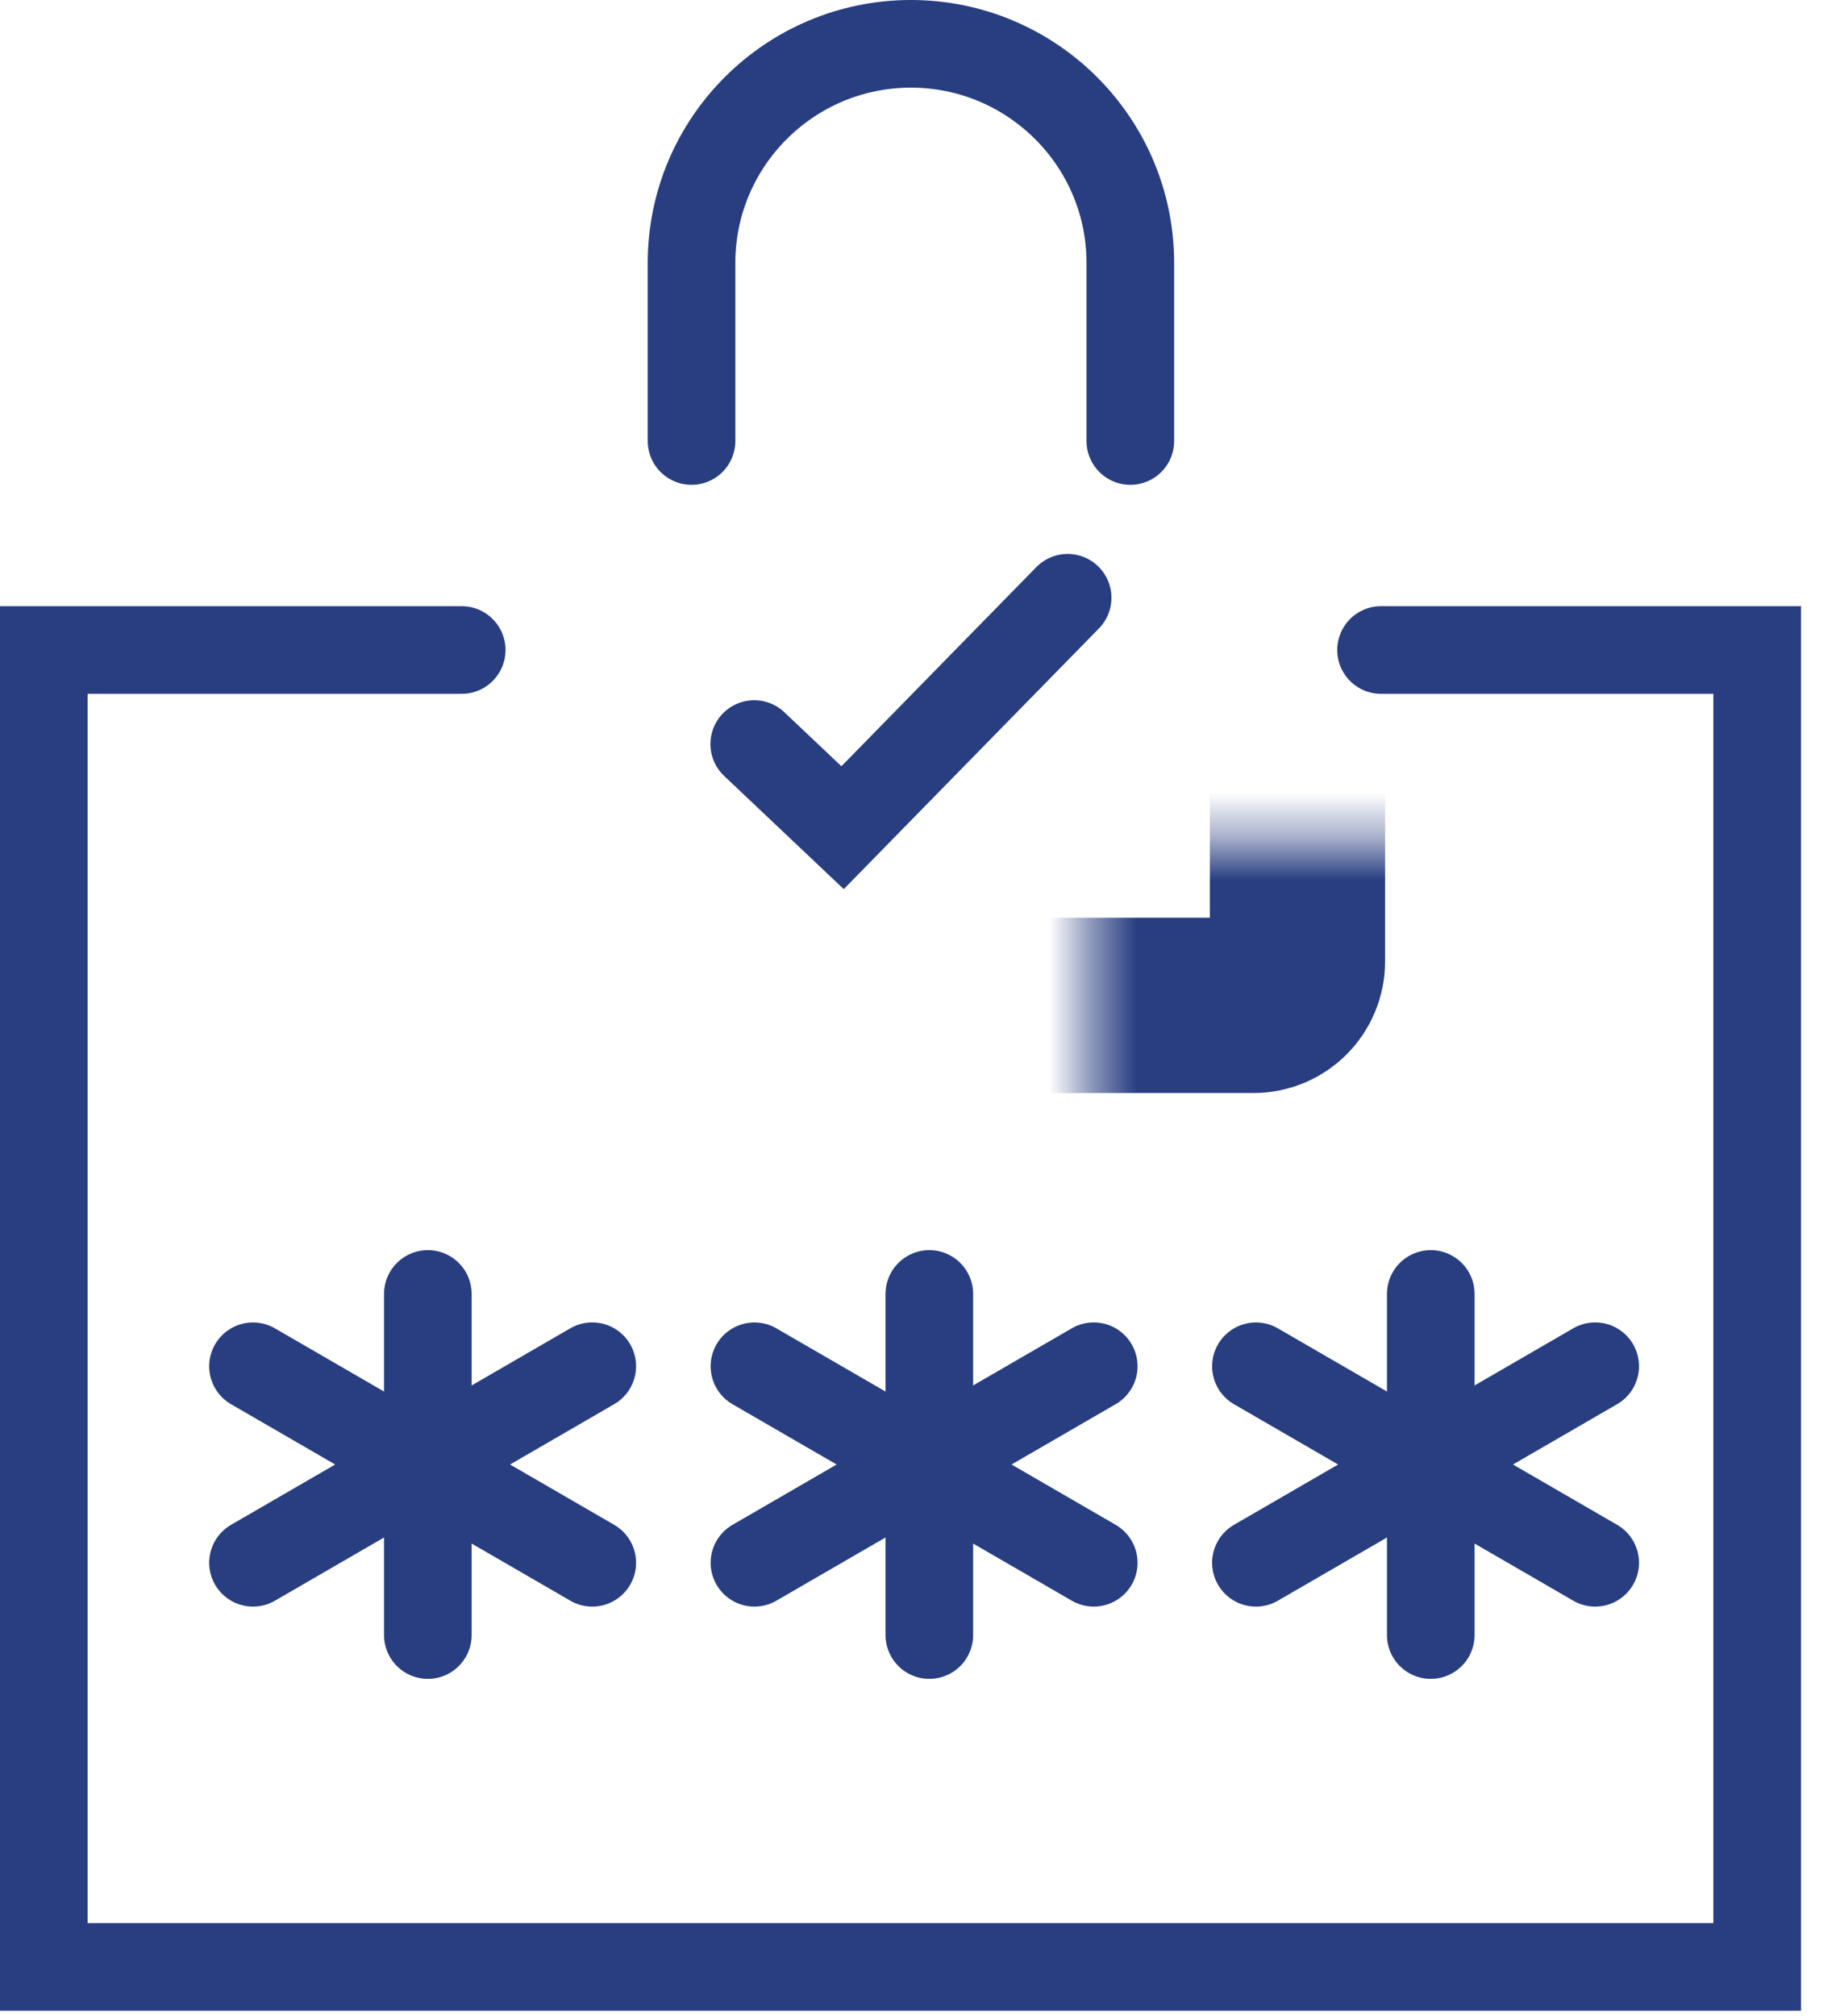
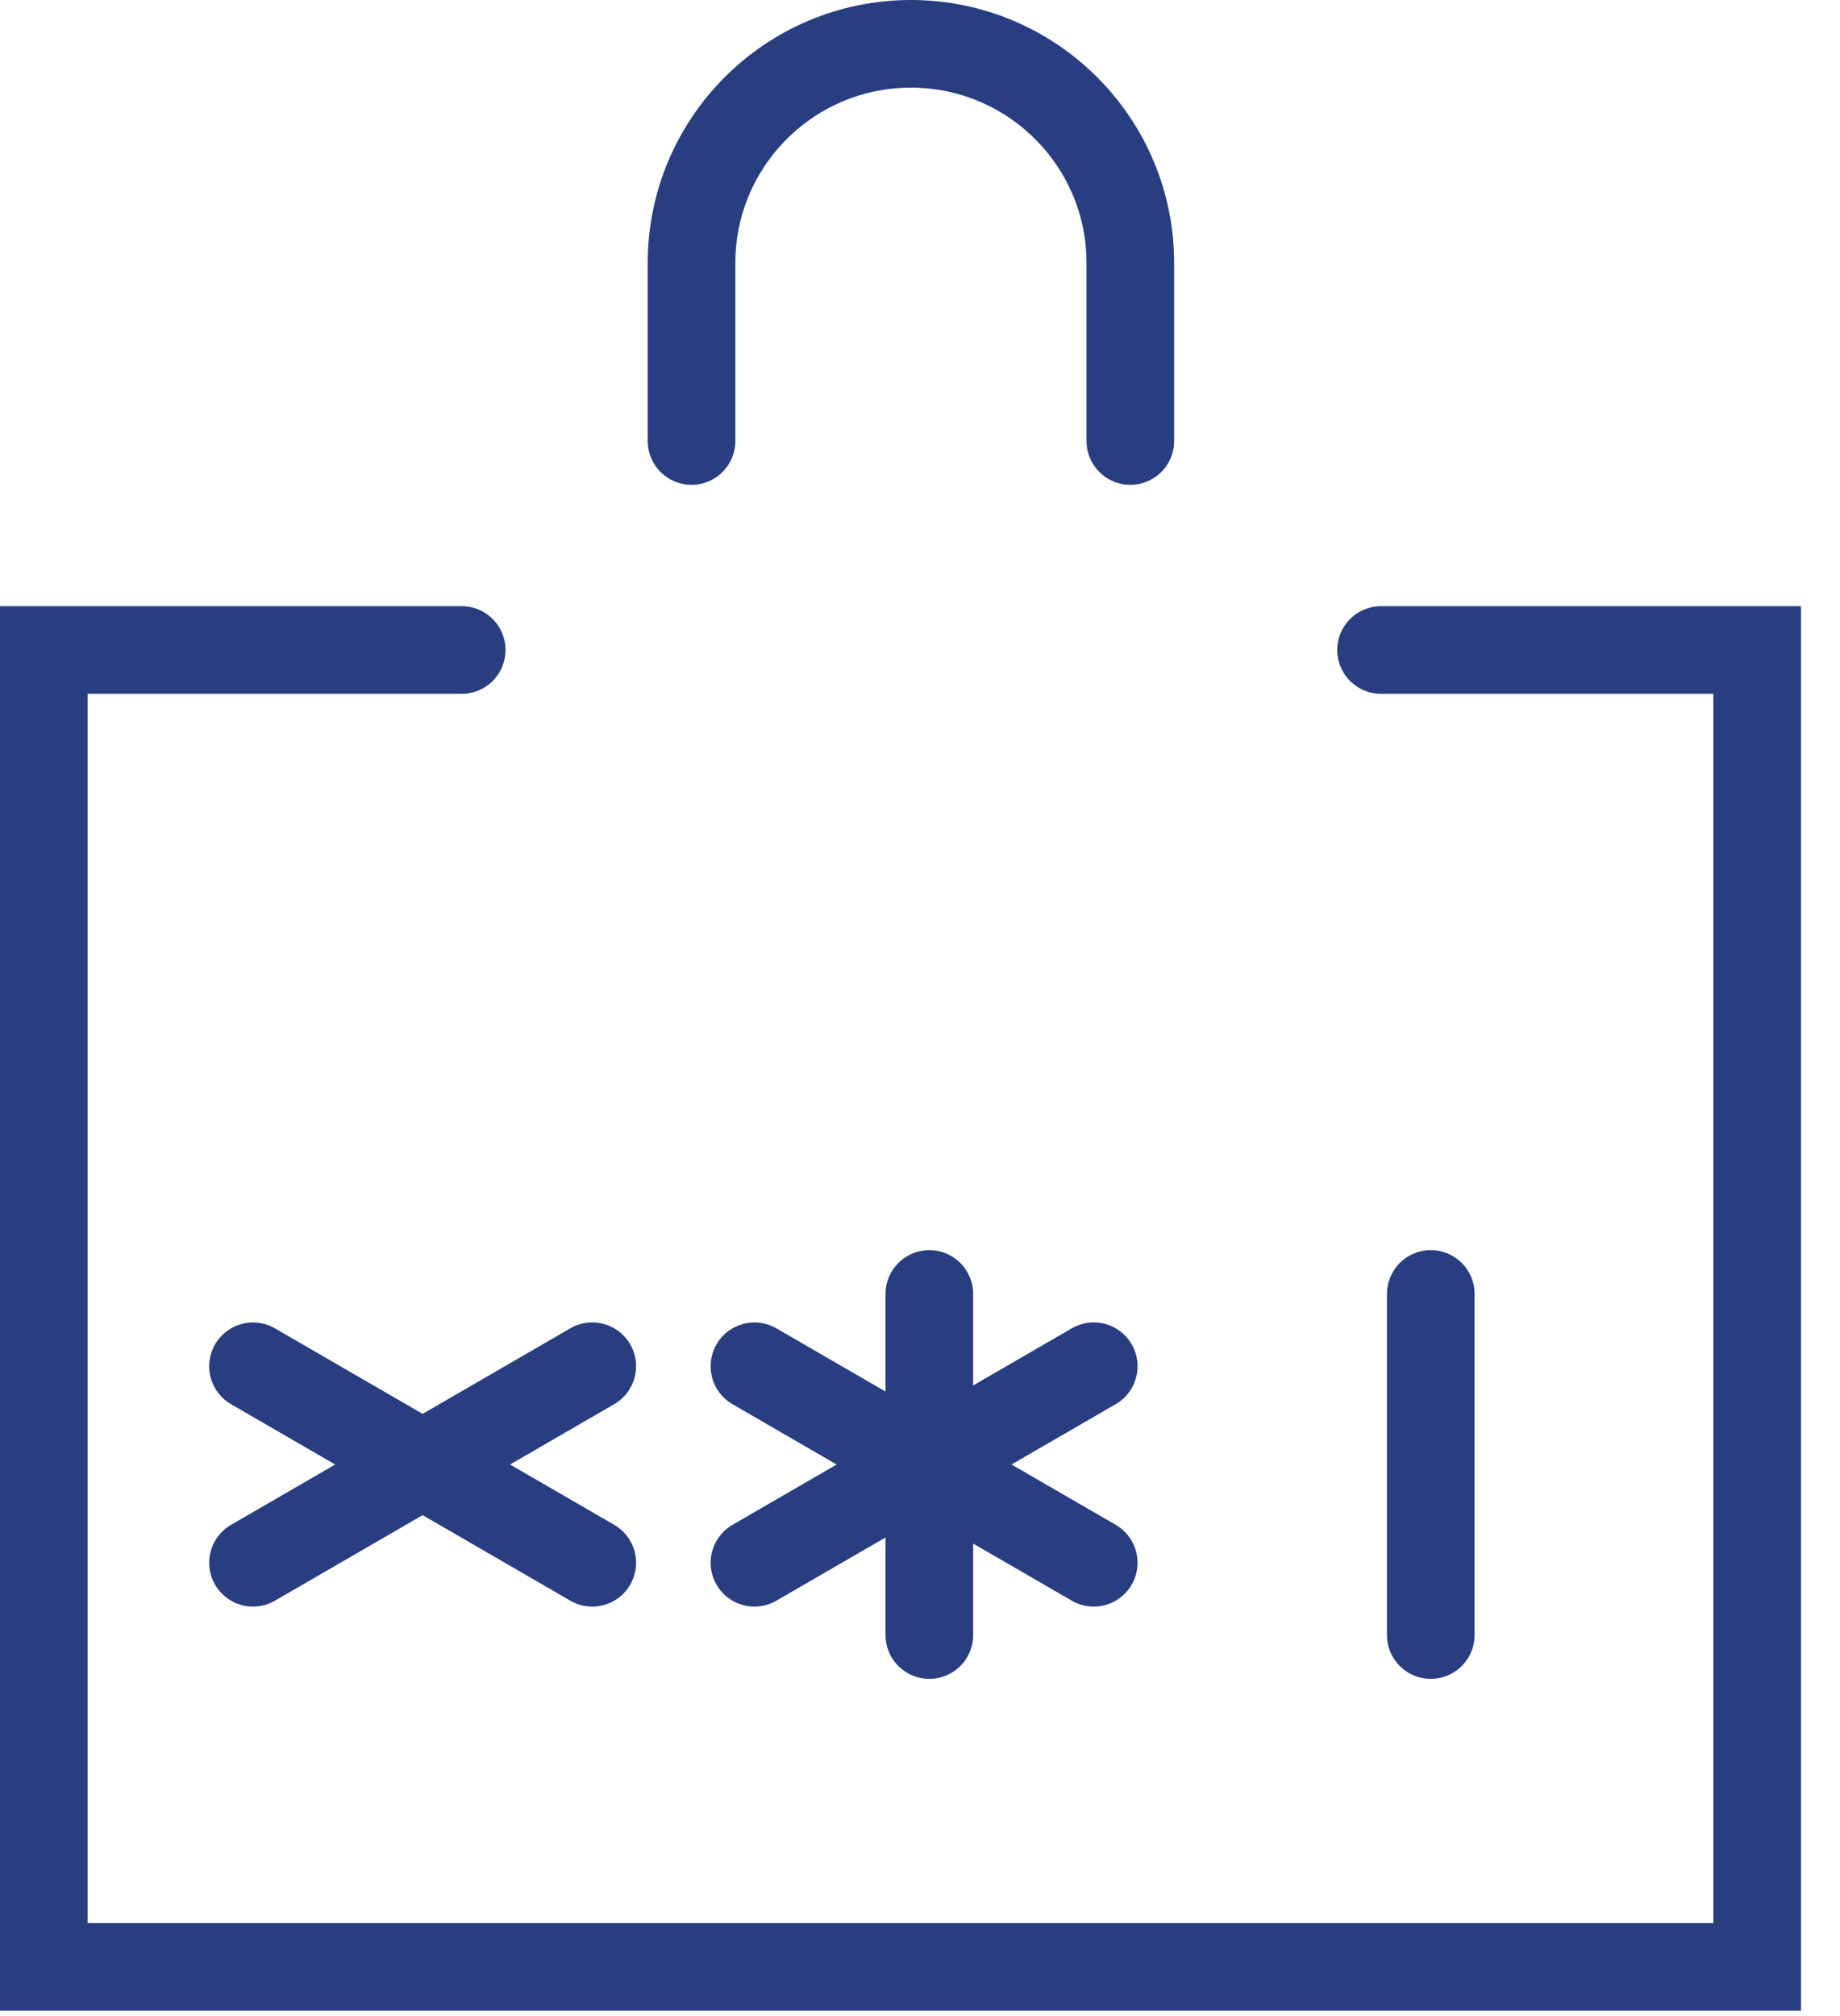
<svg xmlns="http://www.w3.org/2000/svg" width="42" height="46" viewBox="0 0 42 46" fill="none">
  <mask id="path-1-inside-1" fill="white">
-     <rect x="12.446" y="9.585" width="17.17" height="13.354" rx="1" />
-   </mask>
+     </mask>
  <rect x="12.446" y="9.585" width="17.17" height="13.354" rx="1" stroke="#283E81" stroke-width="4" mask="url(#path-1-inside-1)" />
  <path d="M15.785 10.062V6C15.785 3.239 18.031 1 20.793 1V1C23.554 1 25.801 3.239 25.801 6V10.062" stroke="#283E81" stroke-width="2" stroke-linecap="round" />
-   <path d="M17.216 16.977L19.233 18.885L24.37 13.639" stroke="#283E81" stroke-width="2" stroke-linecap="round" />
-   <line x1="9.766" y1="29.524" x2="9.766" y2="37.306" stroke="#283E81" stroke-width="2" stroke-linecap="round" stroke-linejoin="round" />
  <path d="M5.775 31.174L13.519 35.657" stroke="#283E81" stroke-width="2" stroke-linecap="round" stroke-linejoin="round" />
  <path d="M5.775 35.657L13.519 31.173" stroke="#283E81" stroke-width="2" stroke-linecap="round" stroke-linejoin="round" />
  <line x1="21.213" y1="29.524" x2="21.213" y2="37.306" stroke="#283E81" stroke-width="2" stroke-linecap="round" stroke-linejoin="round" />
  <path d="M17.221 31.174L24.966 35.657" stroke="#283E81" stroke-width="2" stroke-linecap="round" stroke-linejoin="round" />
  <path d="M17.221 35.657L24.966 31.173" stroke="#283E81" stroke-width="2" stroke-linecap="round" stroke-linejoin="round" />
  <line x1="32.659" y1="29.524" x2="32.659" y2="37.306" stroke="#283E81" stroke-width="2" stroke-linecap="round" stroke-linejoin="round" />
-   <path d="M28.668 31.174L36.412 35.657" stroke="#283E81" stroke-width="2" stroke-linecap="round" stroke-linejoin="round" />
-   <path d="M28.668 35.657L36.412 31.173" stroke="#283E81" stroke-width="2" stroke-linecap="round" stroke-linejoin="round" />
  <path d="M10.539 14.831H1V44.878H40.109V14.831H31.524" stroke="#283E81" stroke-width="2" stroke-linecap="round" />
</svg>